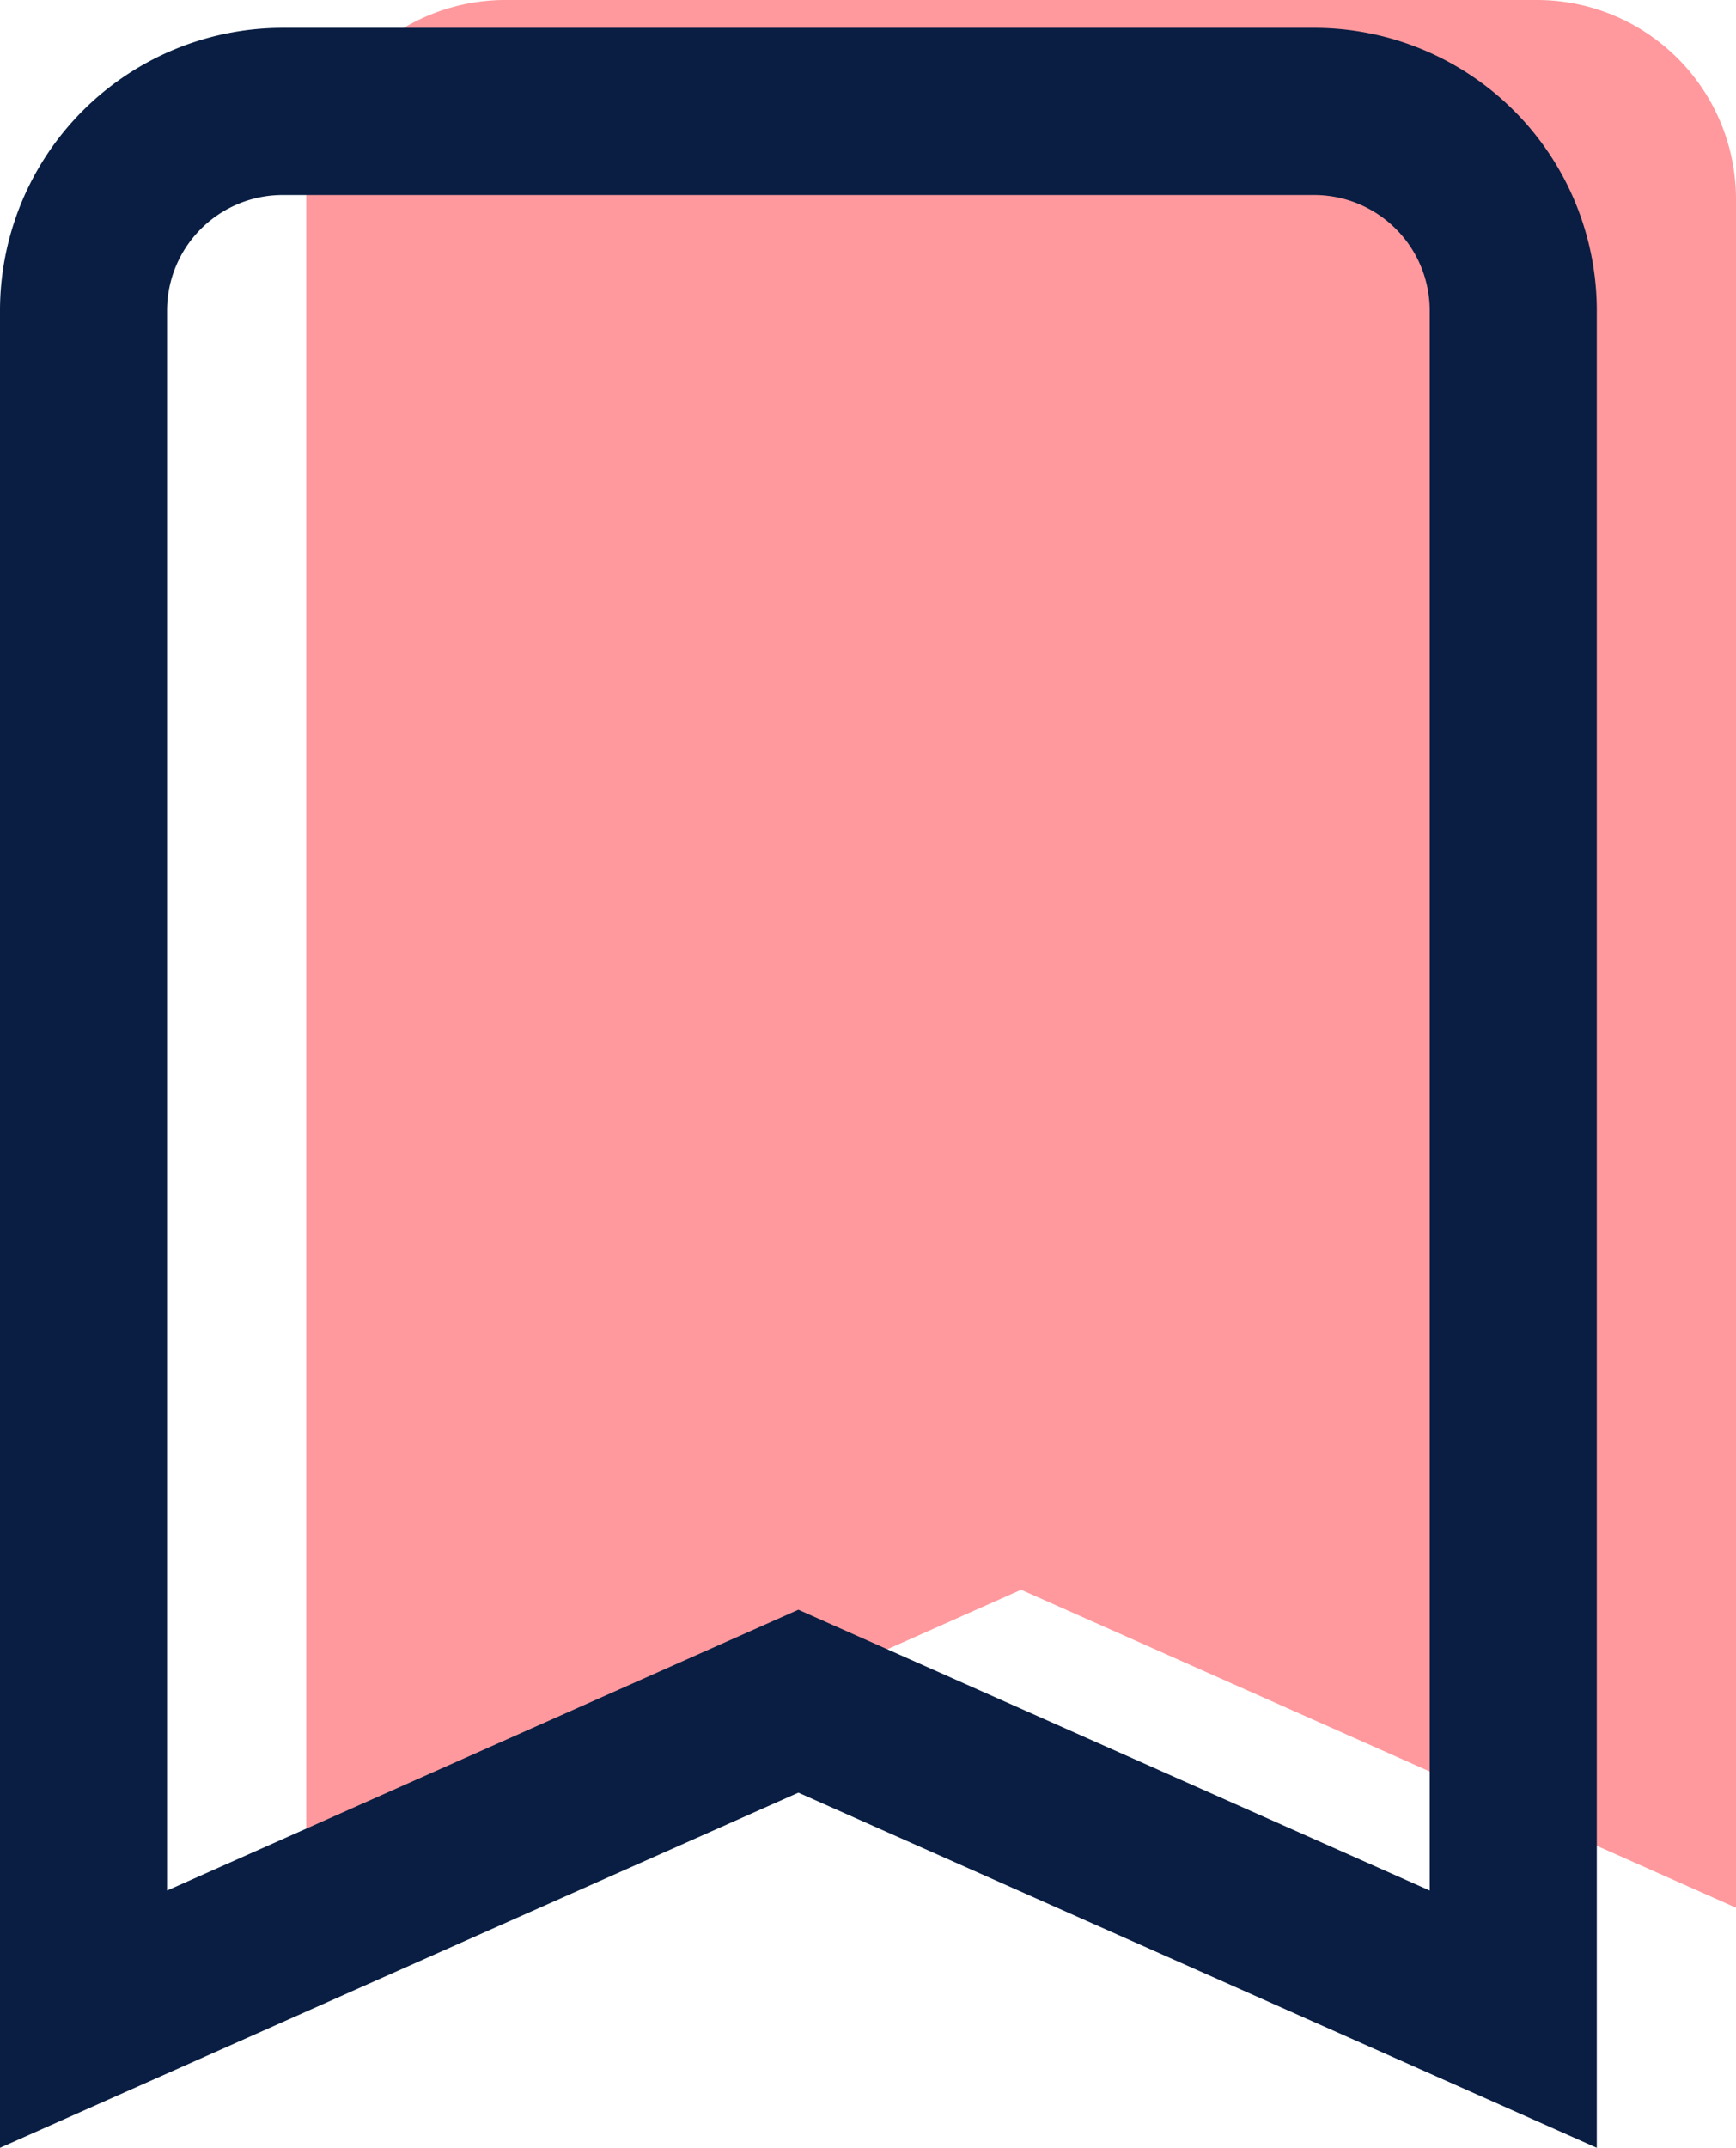
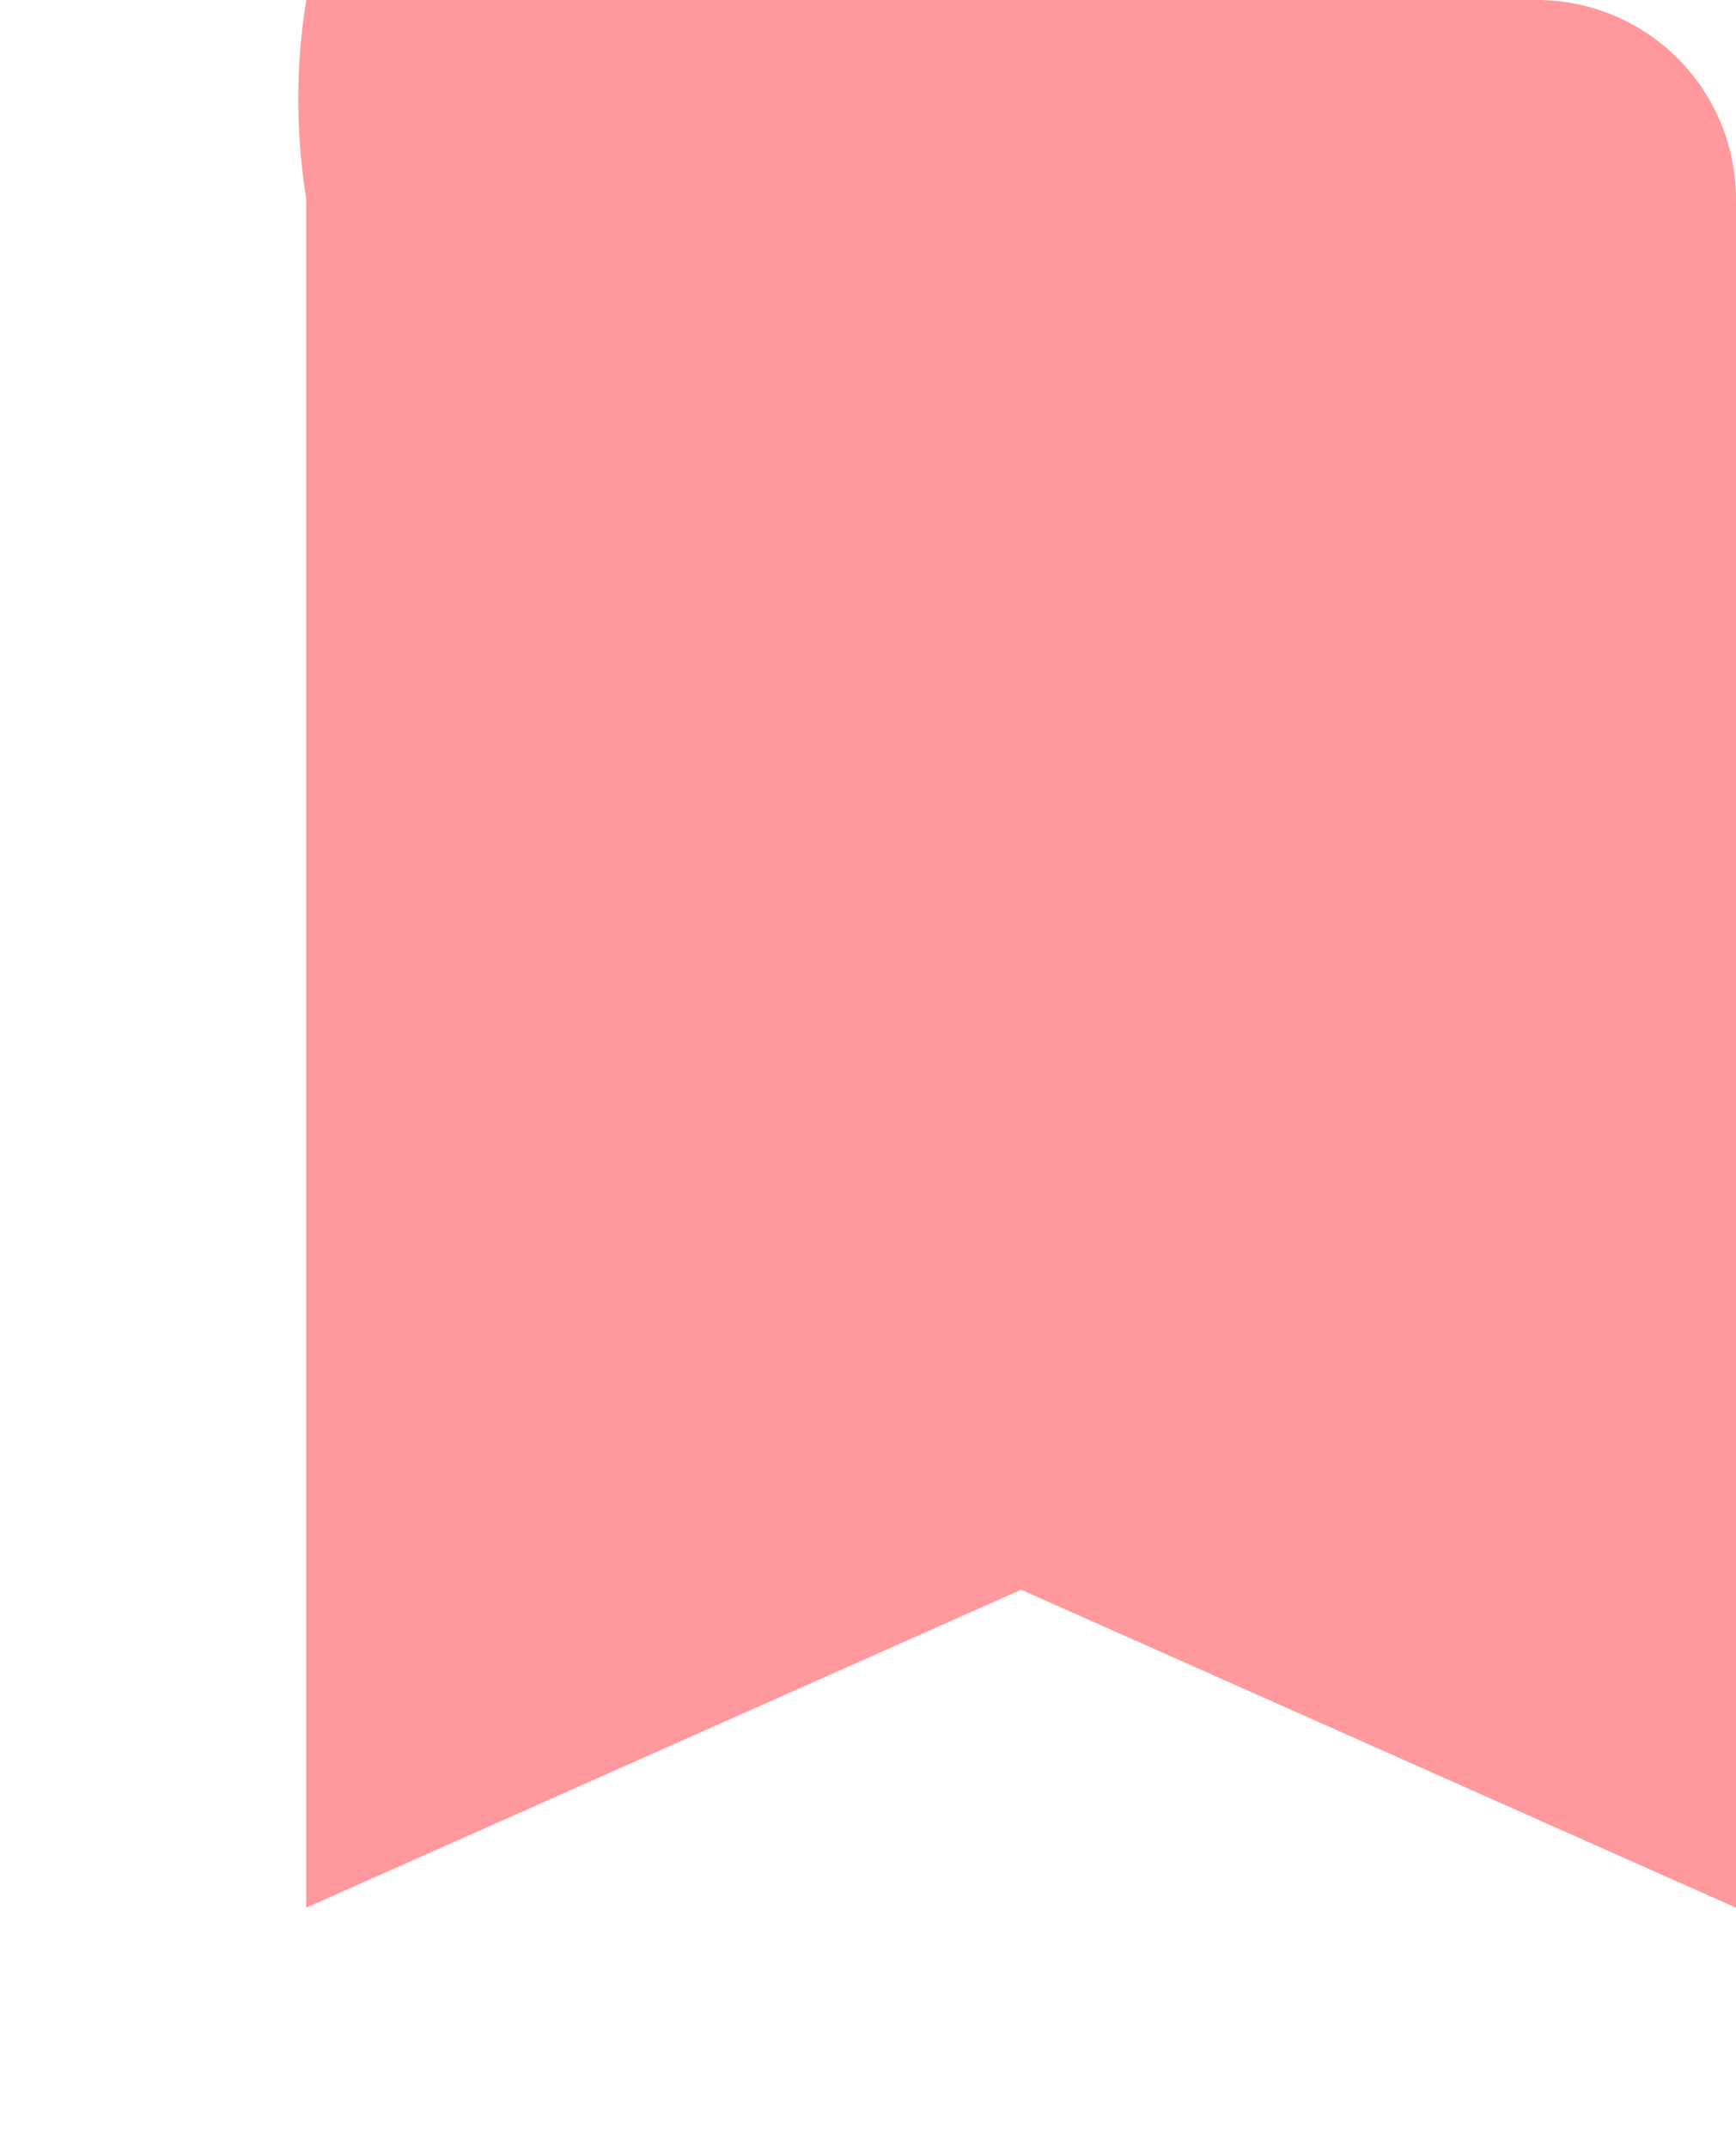
<svg xmlns="http://www.w3.org/2000/svg" width="15.588" height="19.271" viewBox="0 0 15.588 19.271">
  <defs>
    <style>.a{fill:#ff999d;}.b{fill:none;stroke:#091e42;stroke-width:1.5px;}</style>
  </defs>
  <g transform="translate(-1168.42 -3518.5)">
-     <path class="a" d="M18.93,4.5H9.658A1.788,1.788,0,0,0,7.875,6.283V21.617l6.419-2.853,6.419,2.853V6.283A1.788,1.788,0,0,0,18.93,4.5Z" transform="translate(1163.295 3514)" />
-     <path class="b" d="M18.93,4.5H9.658A1.788,1.788,0,0,0,7.875,6.283V21.617l6.419-2.853,6.419,2.853V6.283A1.788,1.788,0,0,0,18.93,4.5Z" transform="translate(1161.295 3515)" />
+     <path class="a" d="M18.93,4.5A1.788,1.788,0,0,0,7.875,6.283V21.617l6.419-2.853,6.419,2.853V6.283A1.788,1.788,0,0,0,18.93,4.5Z" transform="translate(1163.295 3514)" />
  </g>
</svg>